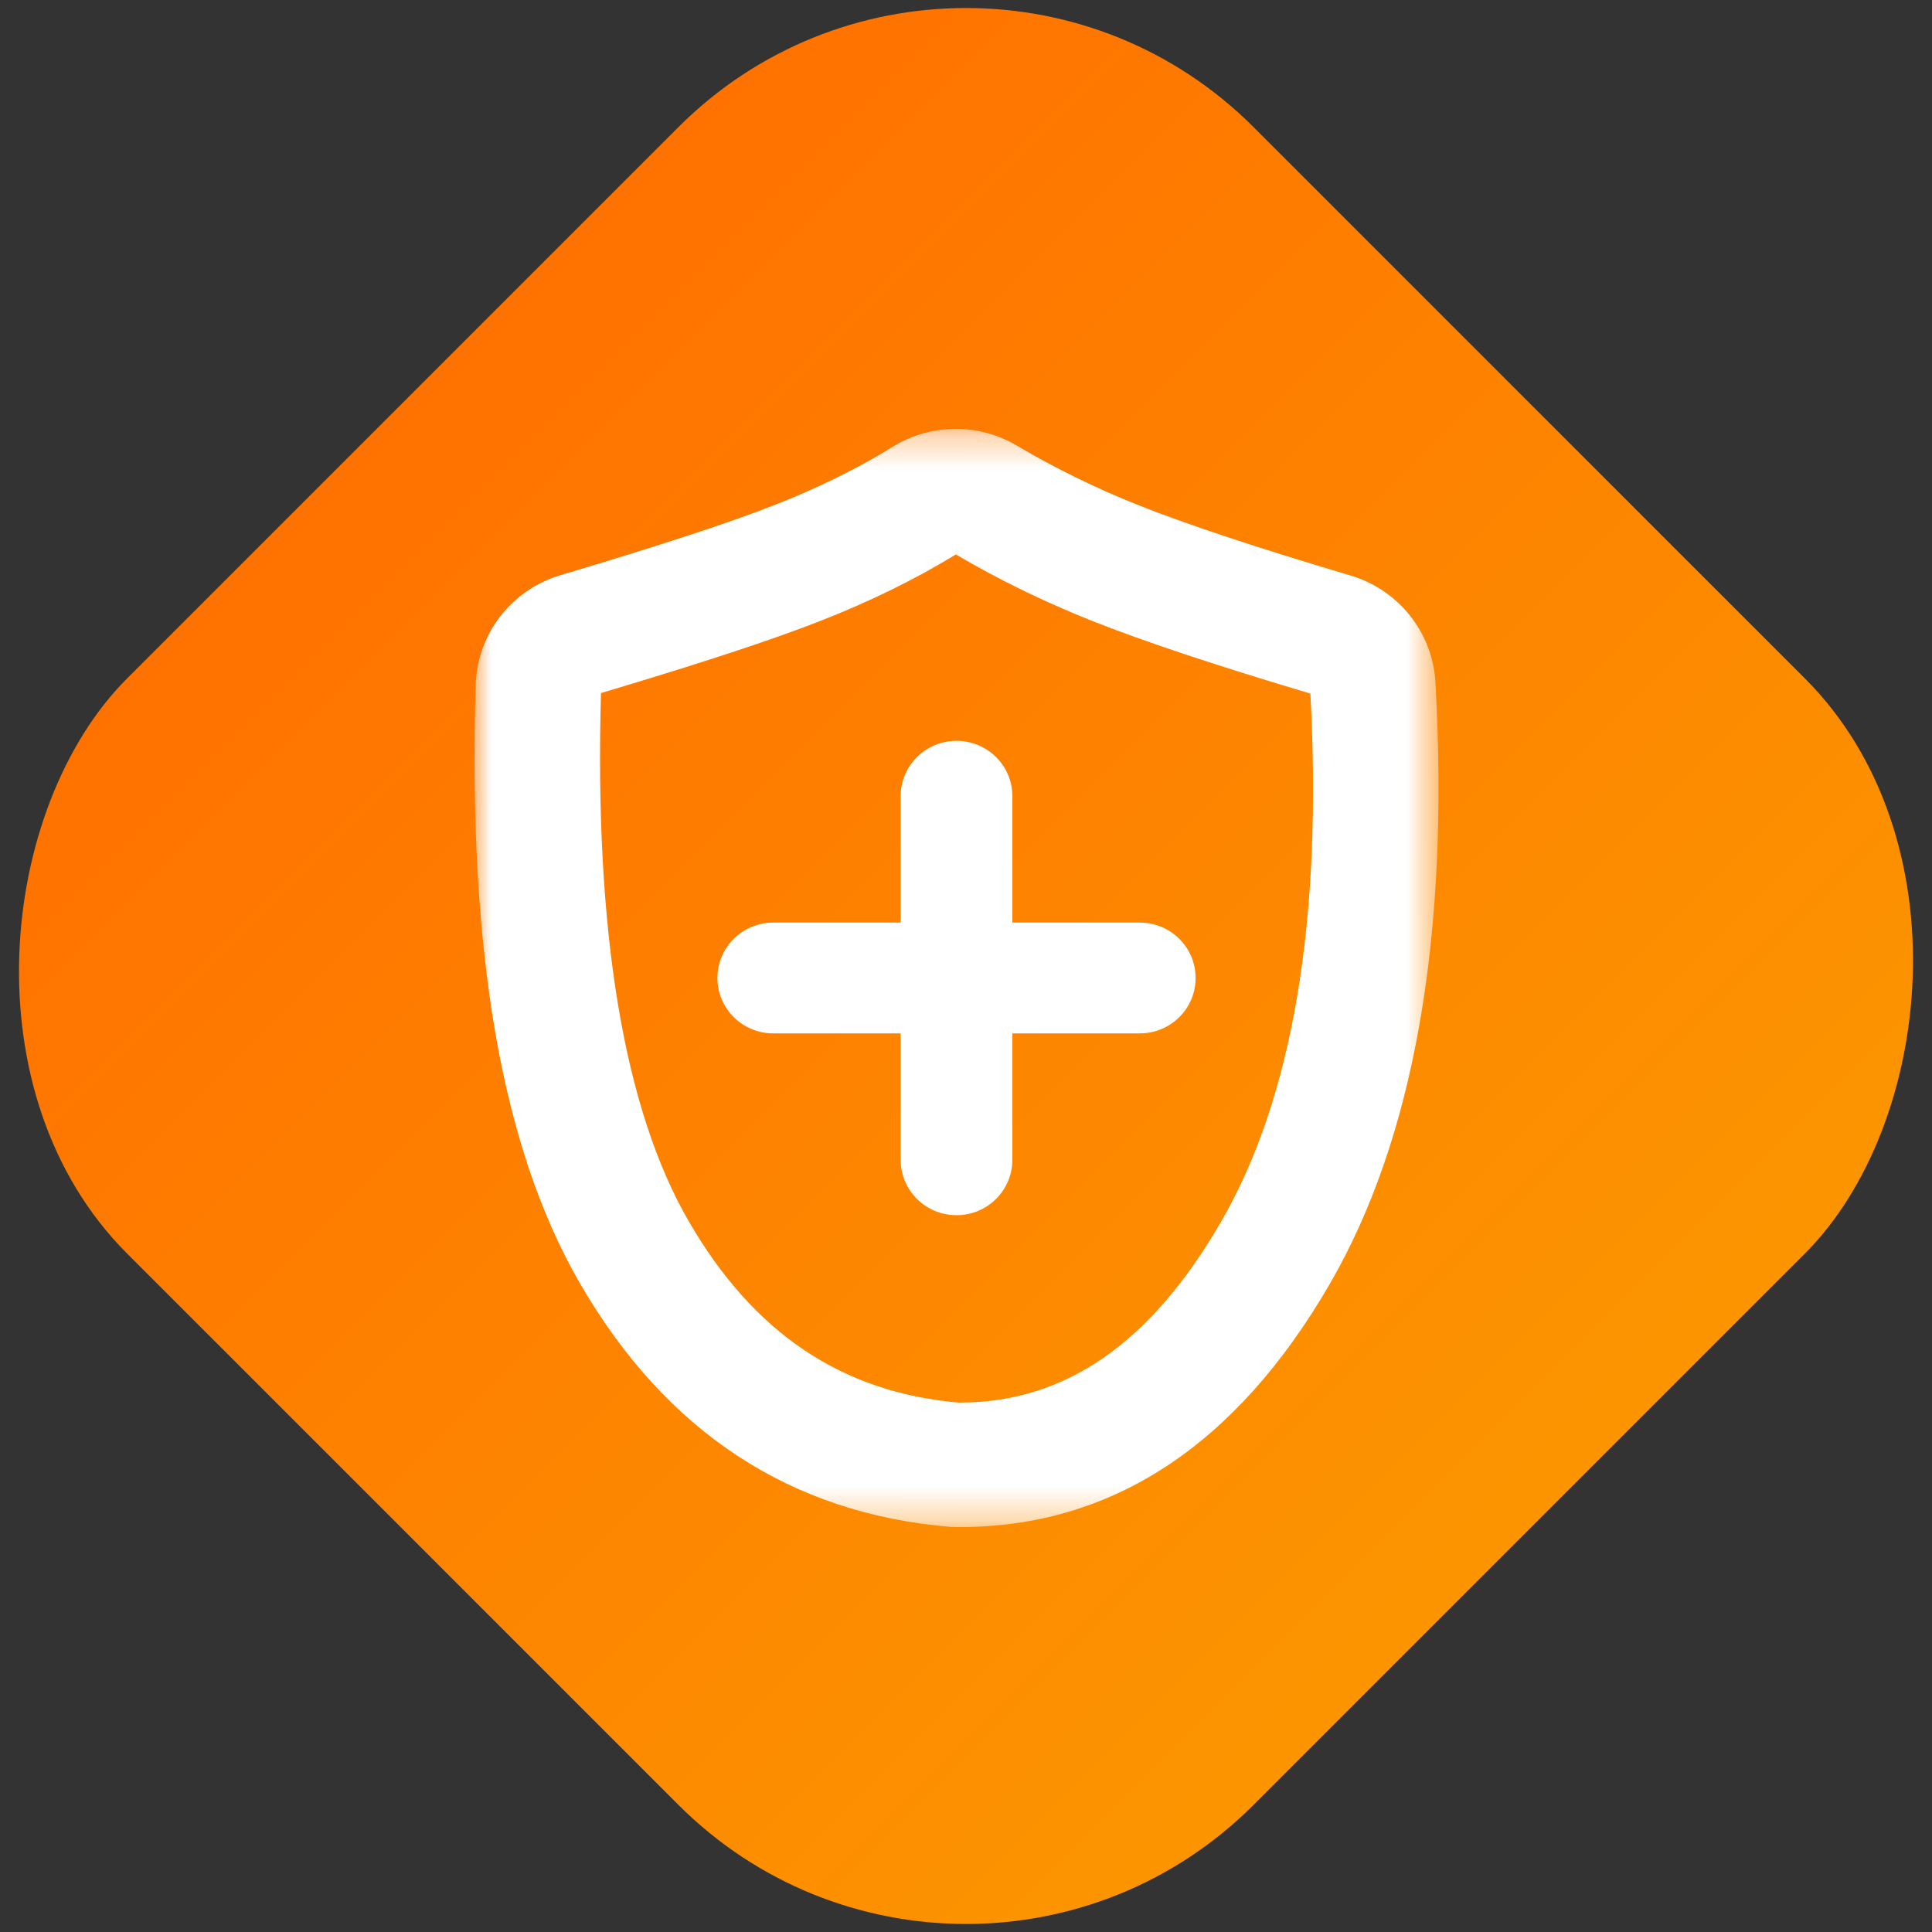
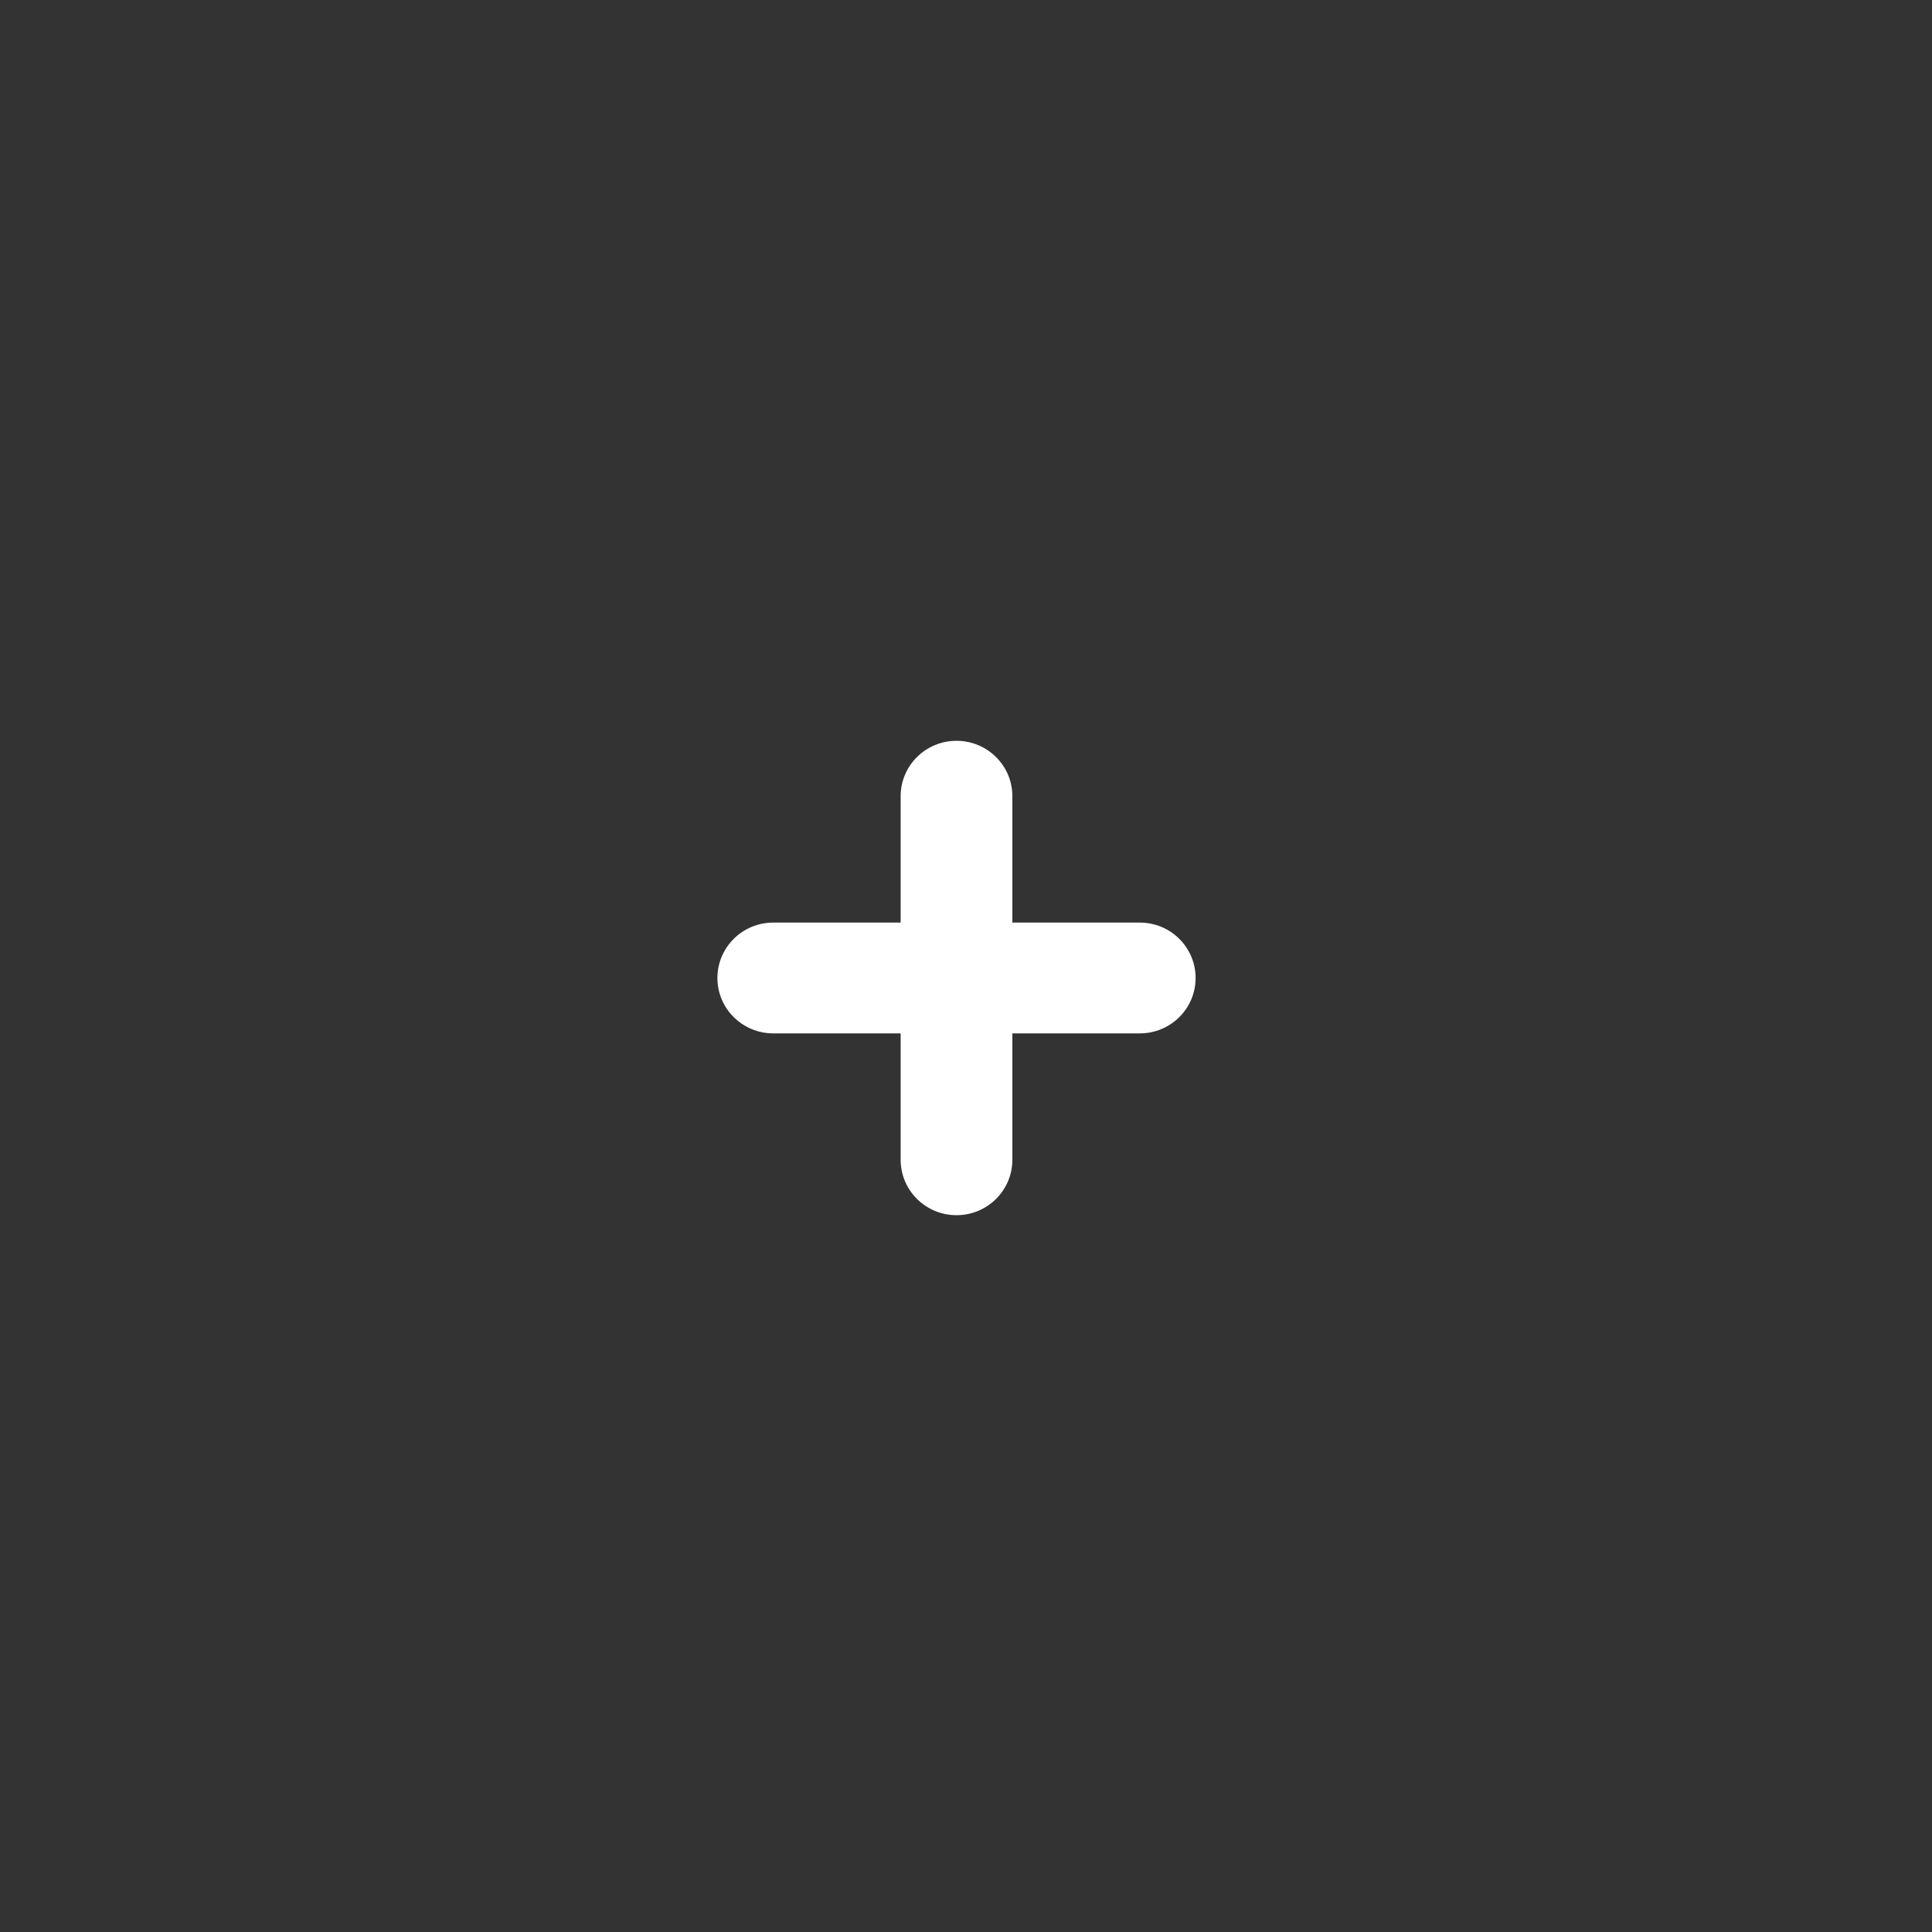
<svg xmlns="http://www.w3.org/2000/svg" xmlns:xlink="http://www.w3.org/1999/xlink" width="57px" height="57px" viewBox="0 0 57 57" version="1.1">
  <rect x="0" y="0" width="57" height="57" fill="#333333" stroke="none" />
  <title>Healthcare</title>
  <desc>Created with Sketch.</desc>
  <defs>
    <linearGradient x1="0.929%" y1="0%" x2="100%" y2="0%" id="linearGradient-1">
      <stop stop-color="#FF7200" offset="0%" />
      <stop stop-color="#FC9500" offset="100%" />
    </linearGradient>
-     <polygon id="path-2" points="2.21349738e-05 0.293 28.44 0.293 28.44 32.692 2.21349738e-05 32.692" />
  </defs>
  <g id="Careers" stroke="none" stroke-width="1" fill="none" fill-rule="evenodd">
    <g id="Careers-Desktop" transform="translate(-75, -759)">
      <g id="Healthcare" transform="translate(70, 754)">
        <g id="Cash-Flow" fill="url(#linearGradient-1)">
-           <rect id="Rectangle-Copy" transform="translate(33.5, 33.5) rotate(45) translate(-33.5, -33.5) " x="10" y="10" width="47" height="47" rx="12" />
-         </g>
+           </g>
        <g transform="translate(19, 17)" id="Group-6">
          <g>
            <g id="Group-3" transform="translate(0, 0.361)">
              <mask id="mask-3" fill="white">
                <use xlink:href="#path-2" />
              </mask>
              <g id="Clip-2" />
-               <path d="M14.319,29.019 L14.29,29.021 C10.841,28.723 8.235,26.975 6.323,23.676 C4.405,20.367 3.533,15.122 3.731,8.087 C6.716,7.196 8.839,6.497 10.215,5.953 C11.647,5.395 12.987,4.737 14.201,3.997 C15.453,4.734 16.798,5.39 18.199,5.949 C19.715,6.552 21.888,7.276 24.66,8.101 C25.023,14.799 24.135,20.044 22.021,23.692 C19.943,27.276 17.424,29.019 14.319,29.019 M28.35,7.767 C28.268,6.303 27.261,5.038 25.846,4.619 C23.121,3.81 21.012,3.11 19.578,2.54 C18.321,2.039 17.119,1.45 16.005,0.788 C15.459,0.464 14.835,0.292 14.198,0.292 C13.542,0.292 12.9,0.474 12.341,0.819 C11.293,1.465 10.12,2.043 8.852,2.538 C7.568,3.045 5.443,3.741 2.537,4.608 C1.085,5.041 0.078,6.342 0.034,7.846 C-0.202,15.747 0.805,21.524 3.113,25.507 C5.648,29.88 9.319,32.295 14.044,32.687 L14.151,32.691 C14.151,32.691 14.321,32.692 14.322,32.692 C18.803,32.692 22.474,30.28 25.231,25.522 C27.722,21.224 28.772,15.25 28.35,7.767" id="Fill-1" fill="#FFFFFF" mask="url(#mask-3)" />
            </g>
            <path d="M19.627,15.219 L15.868,15.219 L15.868,11.49 C15.868,10.588 15.13,9.856 14.22,9.856 C13.31,9.856 12.572,10.588 12.572,11.49 L12.572,15.219 L8.814,15.219 C7.904,15.219 7.166,15.951 7.166,16.854 C7.166,17.757 7.904,18.488 8.814,18.488 L12.572,18.488 L12.572,22.217 C12.572,23.12 13.31,23.852 14.22,23.852 C15.13,23.852 15.868,23.12 15.868,22.217 L15.868,18.488 L19.627,18.488 C20.537,18.488 21.274,17.757 21.274,16.854 C21.274,15.951 20.537,15.219 19.627,15.219" id="Fill-4" fill="#FFFFFF" />
          </g>
        </g>
      </g>
    </g>
  </g>
</svg>